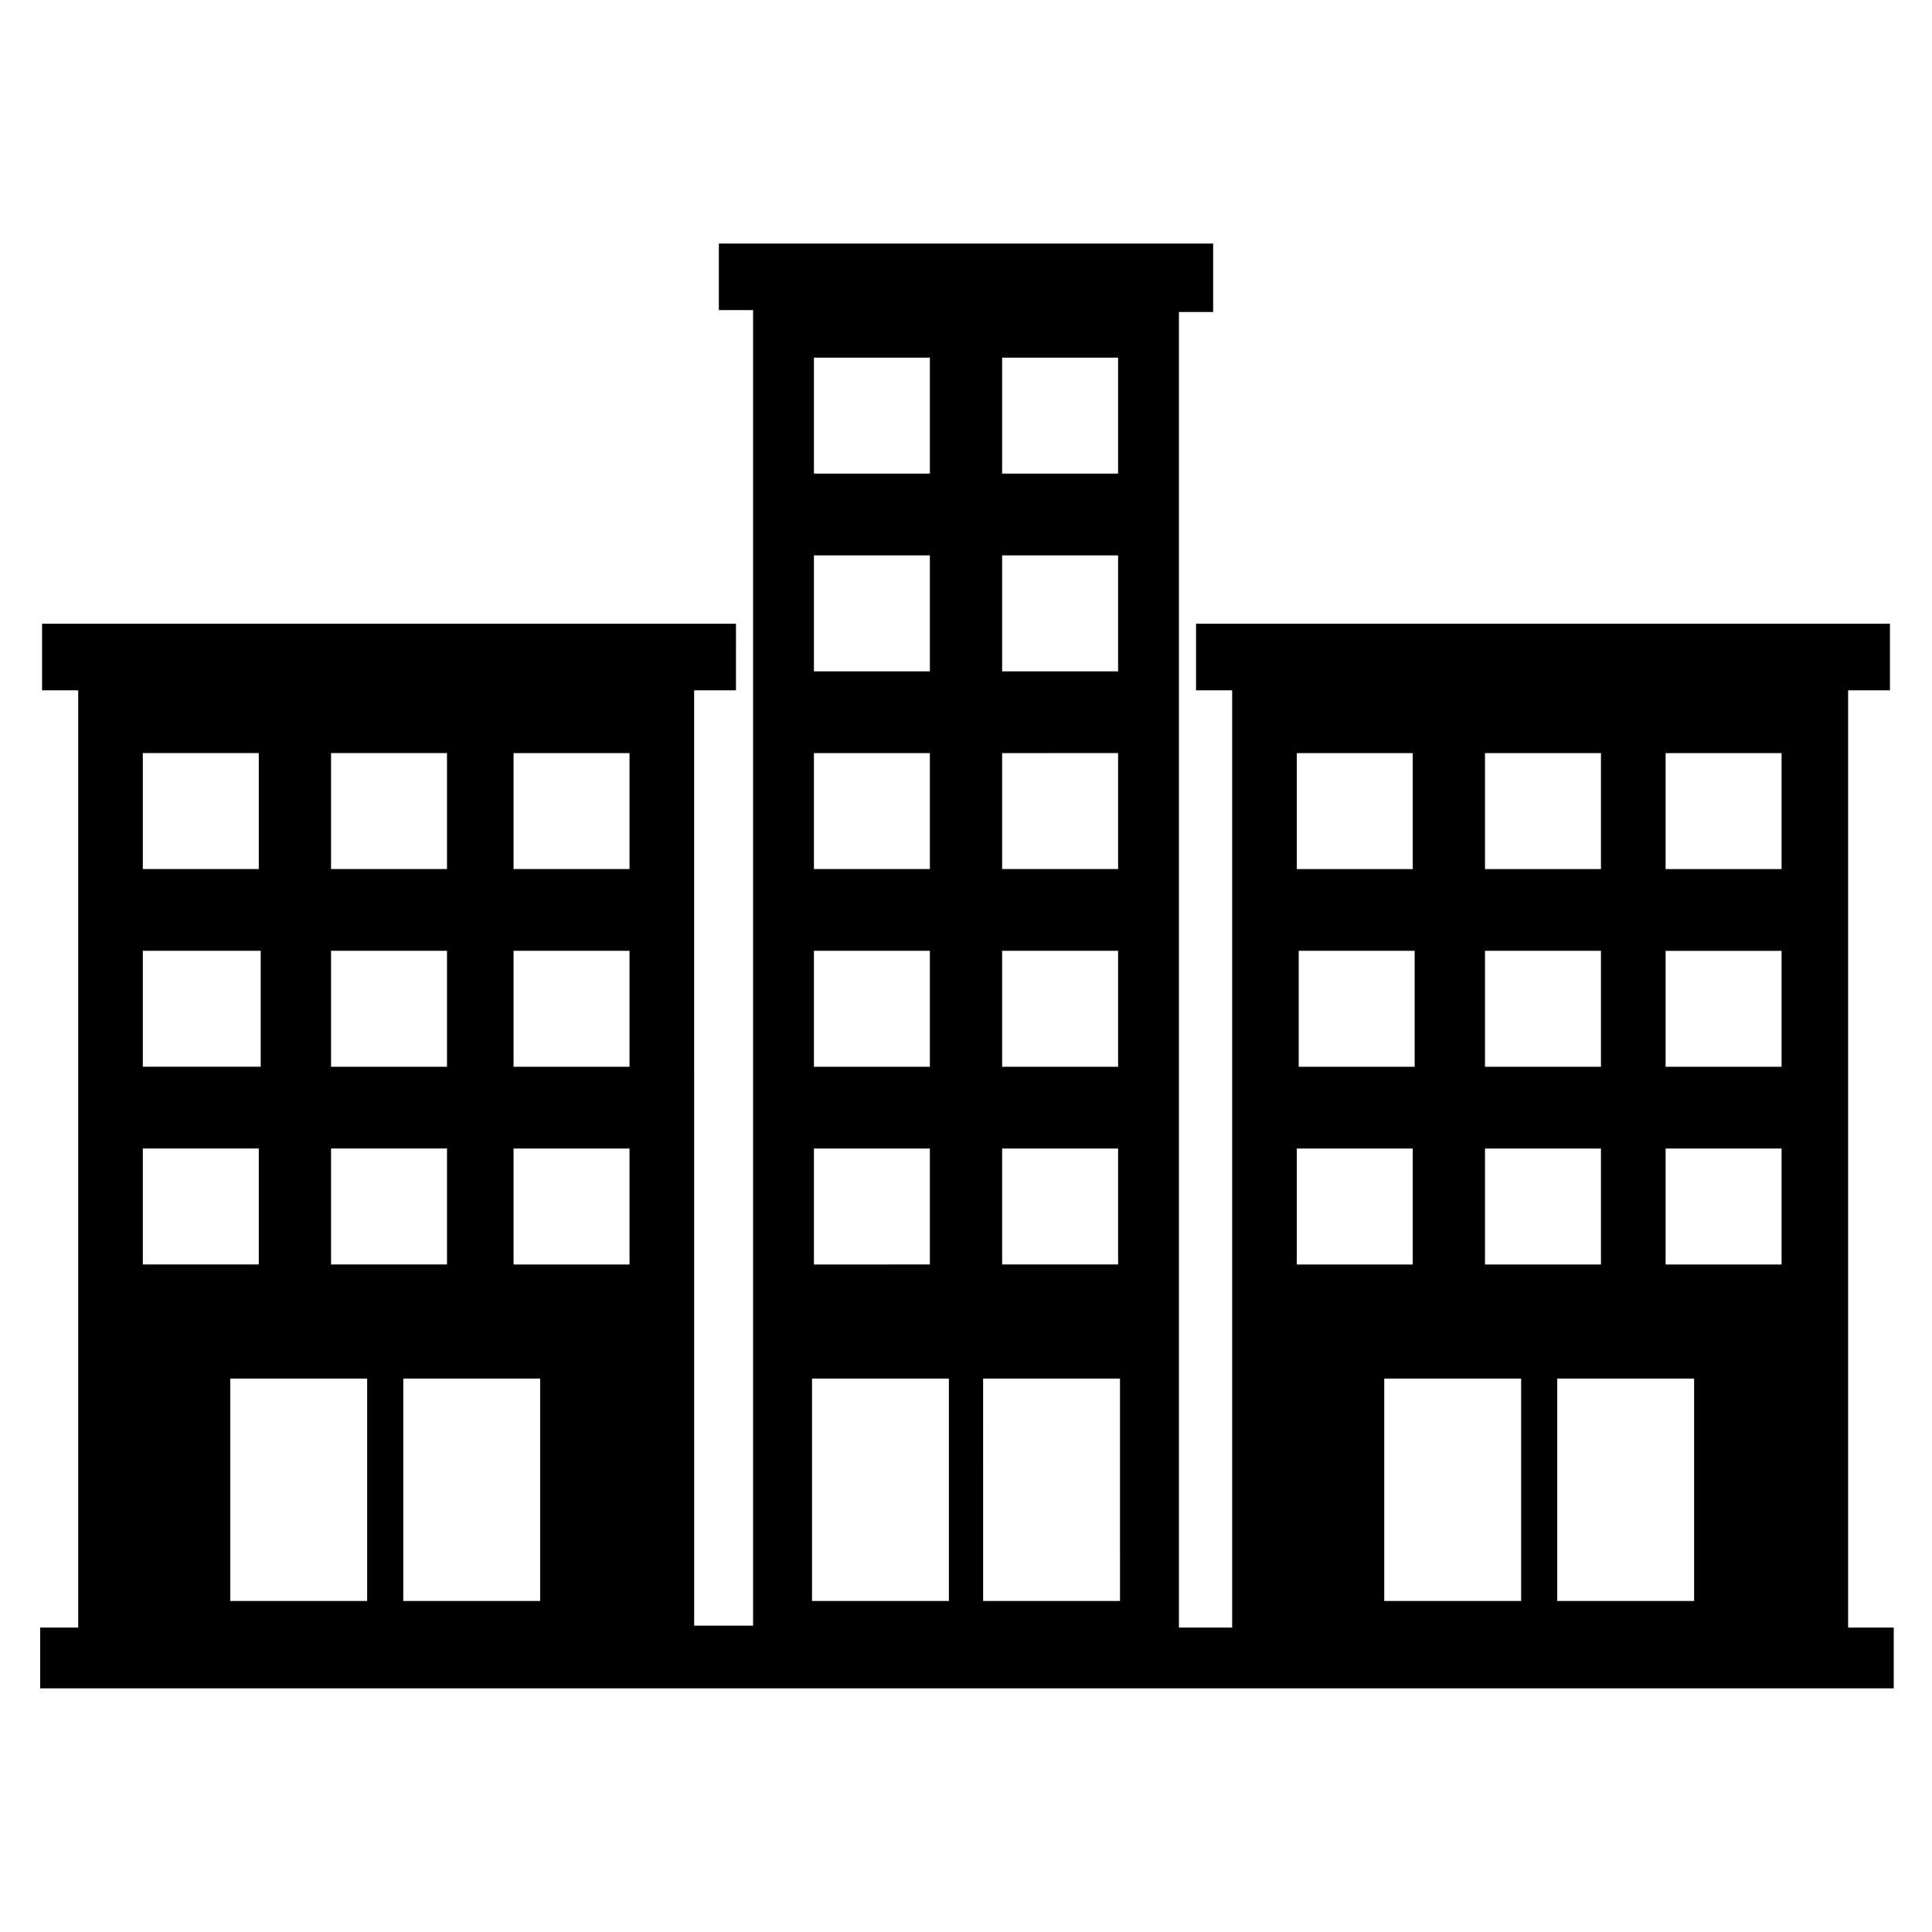
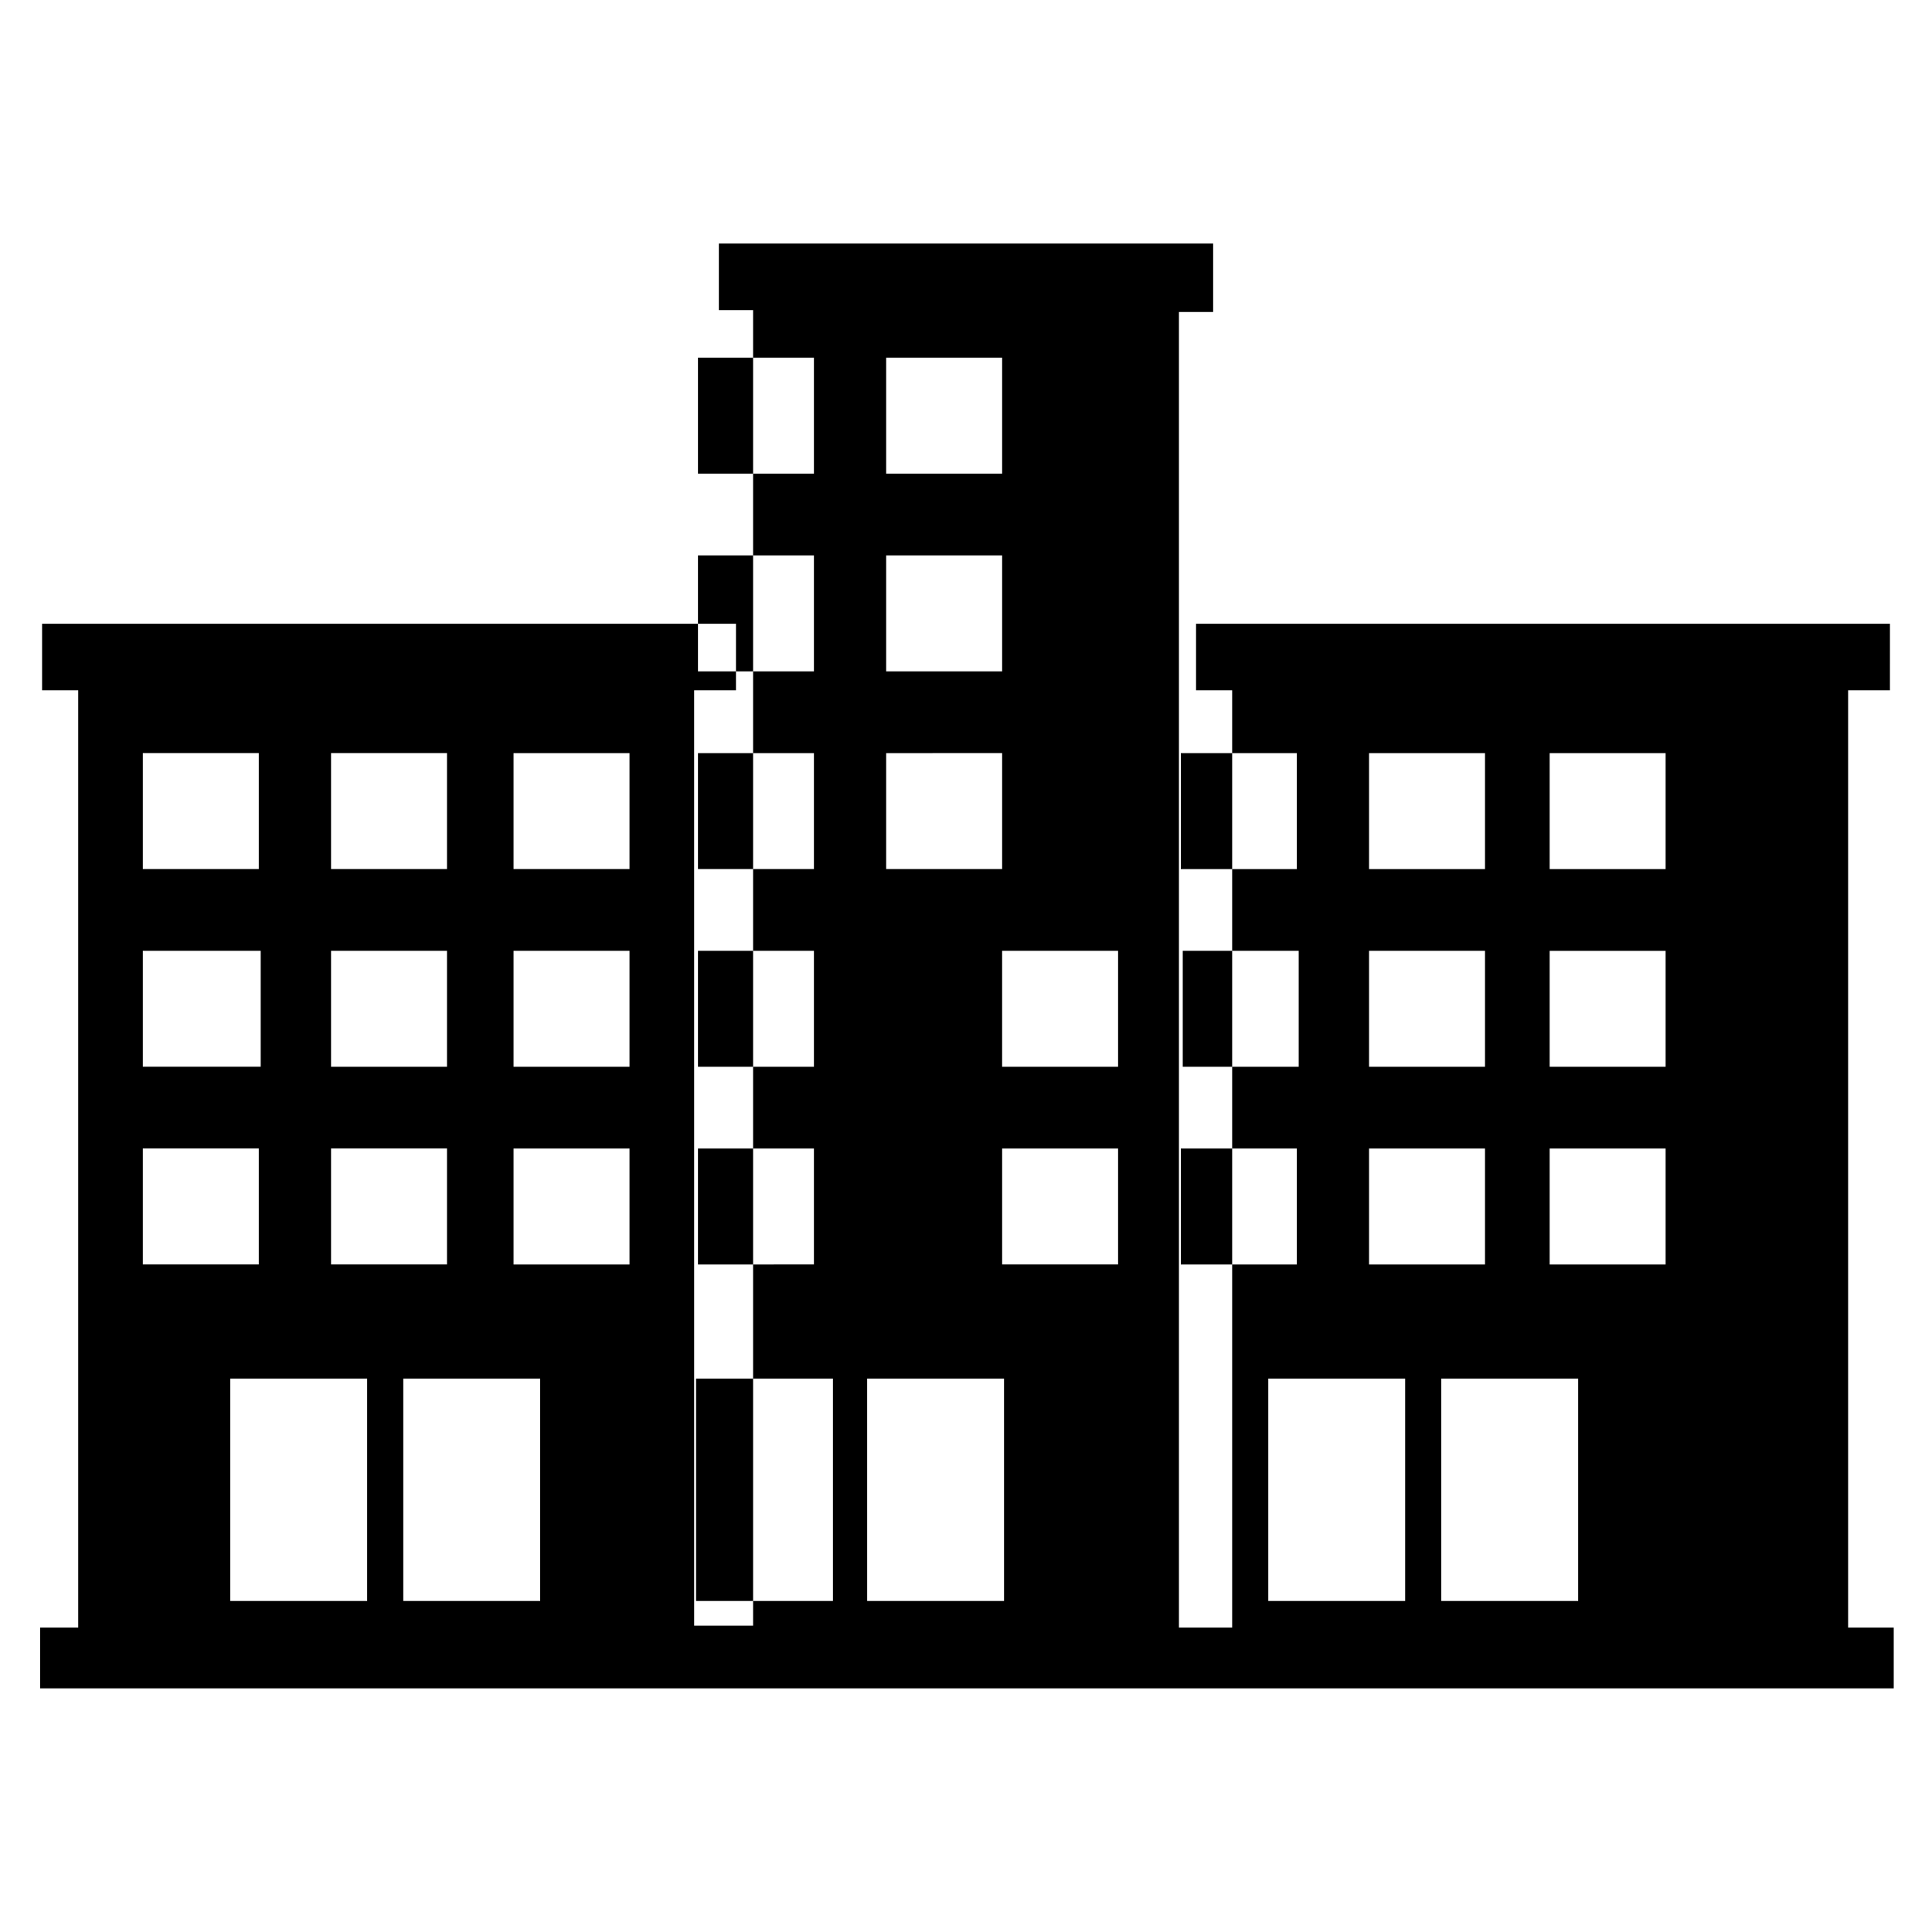
<svg xmlns="http://www.w3.org/2000/svg" fill="#000000" width="800px" height="800px" version="1.1" viewBox="144 144 512 512">
-   <path d="m633.77 575.32v-248.38h11.082l0.004-17.633h-183.89v17.633h9.57v248.38h-14.105v-348.64h9.066v-18.137h-130.99v17.633h9.07v348.64h-15.617l-0.004-247.88h11.082l0.004-17.633h-183.89v17.633h9.574v248.38h-10.078v16.121h491.21v-16.121zm-402.04-148.62v-30.73h30.73v30.73zm30.73 21.664v30.73h-30.73v-30.73zm-30.73-74.059v-30.73h30.73v30.73zm-49.879 0v-30.73h30.73v30.73zm31.238 21.664v30.73h-31.238v-30.73zm-31.238 52.395h30.73v30.73l-30.73 0.004zm59.449 119.91h-36.273v-58.945h36.273zm45.848 0h-36.273v-58.945h36.273zm23.68-89.172h-30.73v-30.73h30.73zm0-52.398h-30.73v-30.73h30.73zm0-52.395h-30.73v-30.73h30.73zm98.746 52.395v-30.73h30.734v30.73zm30.734 21.664v30.73h-30.73v-30.73zm-30.734-74.059v-30.73l30.734-0.004v30.73zm0-52.398v-30.73h30.734v30.73zm0-52.395v-30.73h30.734v30.73zm-49.875 157.19v-30.73h30.73v30.73zm30.73 21.664v30.73l-30.73 0.004v-30.73zm-30.73-74.059v-30.73h30.73v30.73zm0-52.398v-30.73h30.73v30.73zm0-52.395v-30.73h30.73v30.73zm35.77 298.76h-36.273v-58.945h36.273zm45.344 0h-36.273l-0.004-58.945h36.273zm96.73-141.57v-30.73h30.73v30.73zm30.73 21.664v30.73h-30.73v-30.73zm-30.73-74.059v-30.73h30.73v30.73zm-49.879 0v-30.73h30.73v30.73zm31.238 21.664v30.73h-30.73v-30.73zm-31.238 52.395h30.73v30.73h-30.73zm59.449 119.91h-36.273v-58.945h36.273zm45.848 0h-36.273v-58.945h36.273zm23.176-89.172h-30.73v-30.73h30.73zm0-52.398h-30.73v-30.73h30.73zm0-52.395h-30.73v-30.73h30.73z" />
+   <path d="m633.77 575.32v-248.38h11.082l0.004-17.633h-183.89v17.633h9.57v248.38h-14.105v-348.64h9.066v-18.137h-130.99v17.633h9.07v348.64h-15.617l-0.004-247.88h11.082l0.004-17.633h-183.89v17.633h9.574v248.38h-10.078v16.121h491.21v-16.121zm-402.04-148.62v-30.73h30.73v30.73zm30.73 21.664v30.73h-30.73v-30.73zm-30.73-74.059v-30.73h30.73v30.73zm-49.879 0v-30.73h30.73v30.73zm31.238 21.664v30.73h-31.238v-30.73zm-31.238 52.395h30.73v30.73l-30.73 0.004zm59.449 119.91h-36.273v-58.945h36.273zm45.848 0h-36.273v-58.945h36.273zm23.68-89.172h-30.73v-30.73h30.73zm0-52.398h-30.73v-30.73h30.73zm0-52.395h-30.73v-30.73h30.73zm98.746 52.395v-30.73h30.734v30.73zm30.734 21.664v30.73h-30.73v-30.73m-30.734-74.059v-30.73l30.734-0.004v30.73zm0-52.398v-30.73h30.734v30.73zm0-52.395v-30.73h30.734v30.73zm-49.875 157.19v-30.73h30.73v30.73zm30.73 21.664v30.73l-30.73 0.004v-30.73zm-30.73-74.059v-30.73h30.73v30.73zm0-52.398v-30.73h30.73v30.73zm0-52.395v-30.73h30.73v30.73zm35.77 298.76h-36.273v-58.945h36.273zm45.344 0h-36.273l-0.004-58.945h36.273zm96.73-141.57v-30.73h30.73v30.73zm30.73 21.664v30.73h-30.73v-30.73zm-30.73-74.059v-30.73h30.73v30.73zm-49.879 0v-30.73h30.73v30.73zm31.238 21.664v30.73h-30.73v-30.73zm-31.238 52.395h30.73v30.73h-30.73zm59.449 119.91h-36.273v-58.945h36.273zm45.848 0h-36.273v-58.945h36.273zm23.176-89.172h-30.73v-30.73h30.73zm0-52.398h-30.73v-30.73h30.73zm0-52.395h-30.73v-30.73h30.73z" />
</svg>